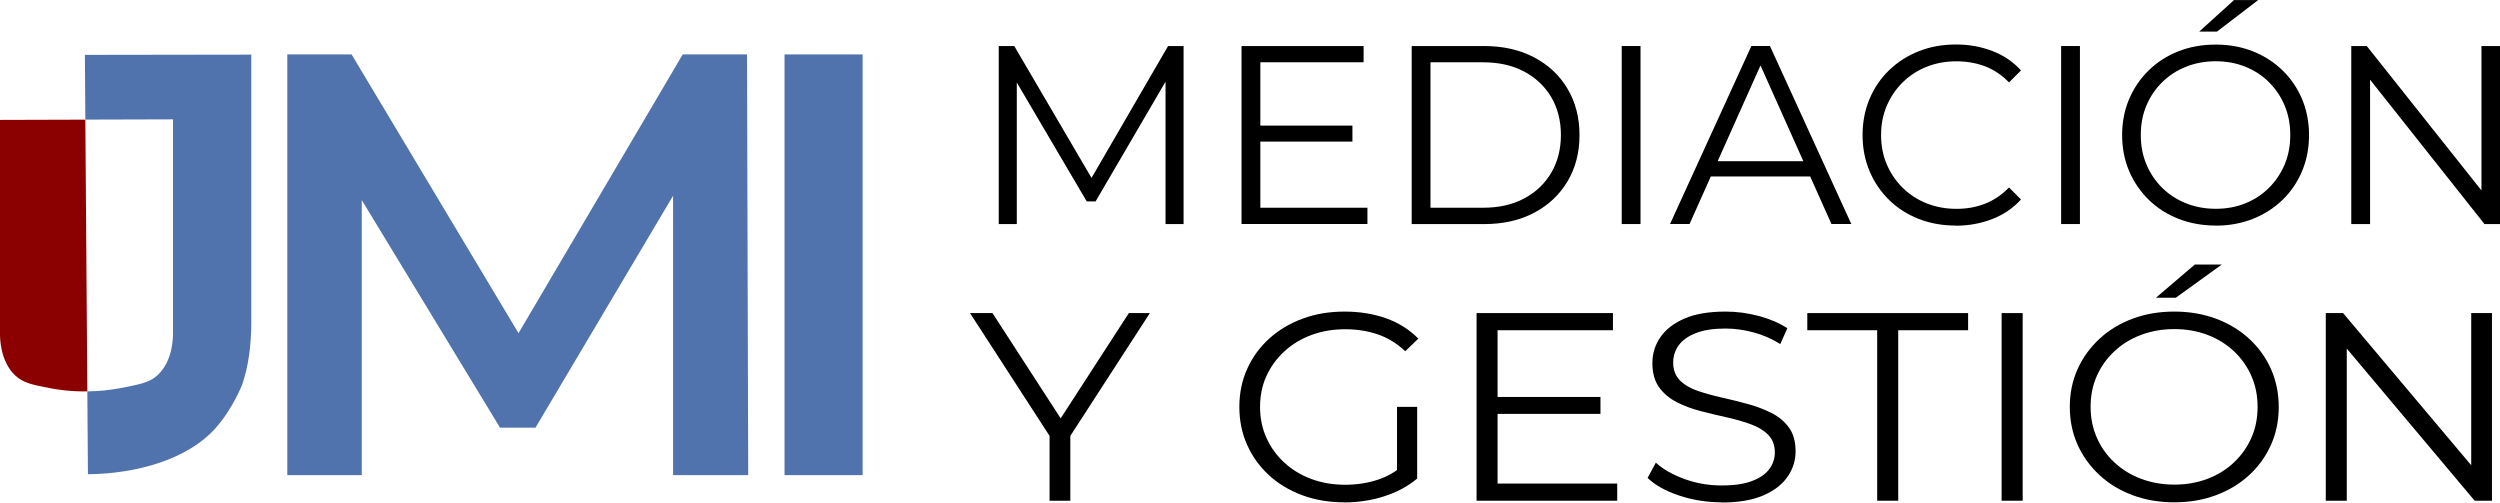
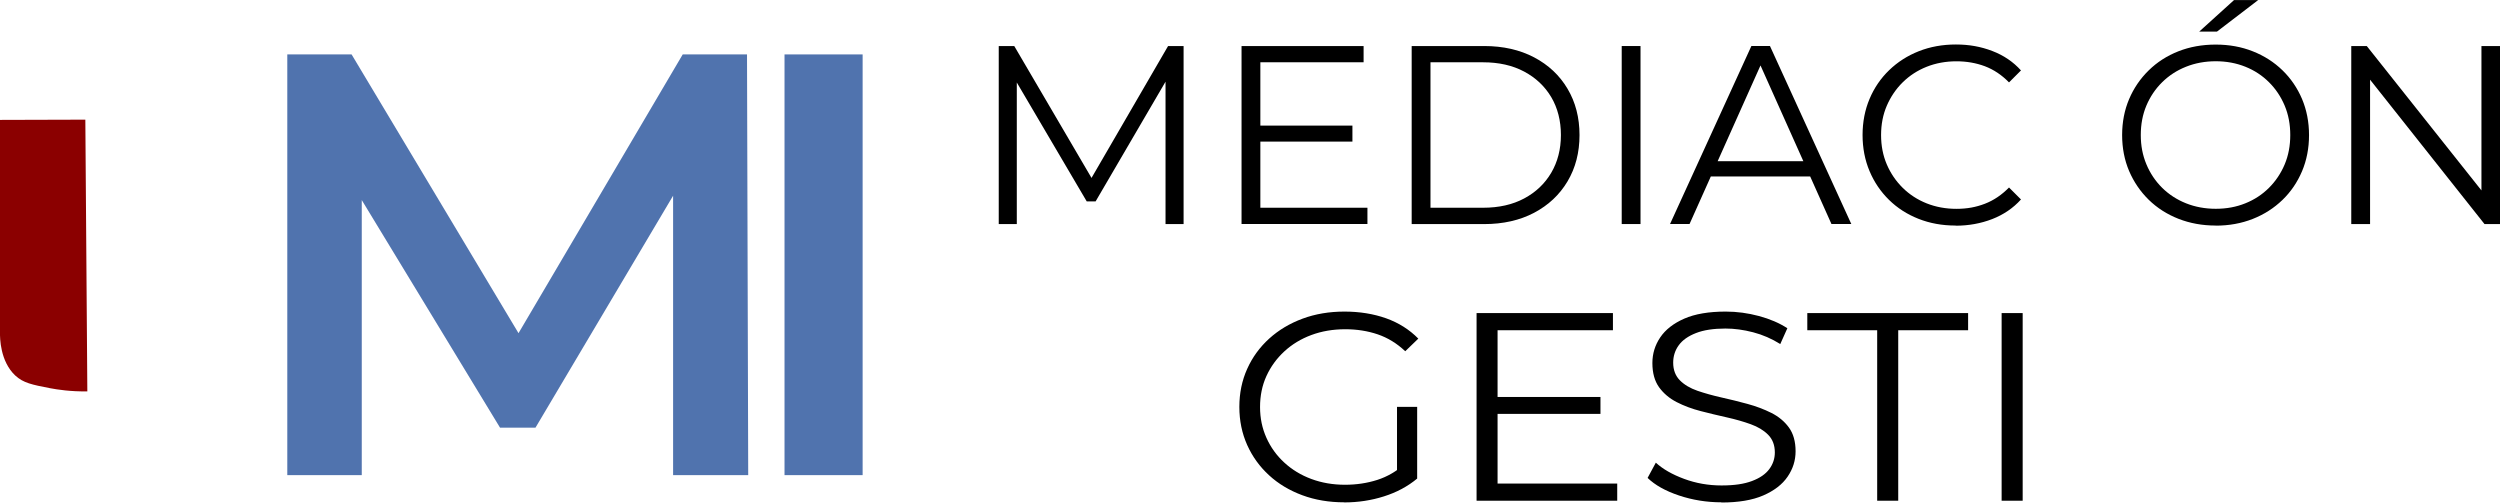
<svg xmlns="http://www.w3.org/2000/svg" id="Capa_2" data-name="Capa 2" viewBox="0 0 501.23 100.82">
  <defs>
    <style>      .cls-1 {        fill: #5073ae;      }      .cls-2 {        fill: #8b0000;      }    </style>
  </defs>
  <g id="Capa_1-2" data-name="Capa 1">
    <g>
      <g>
        <path d="m200.24,44.91V9.23h3.11l16.31,27.84h-1.63l16.16-27.84h3.11v35.69h-3.62V14.89h.87l-14.89,25.49h-1.78l-14.99-25.49h.97v30.03h-3.62Z" />
        <path d="m252.7,41.65h21.46v3.26h-25.24V9.23h24.47v3.26h-20.7v29.16Zm-.41-16.47h18.86v3.21h-18.86v-3.21Z" />
        <path d="m283.03,44.91V9.23h14.53c3.81,0,7.15.76,10.02,2.27,2.87,1.51,5.11,3.61,6.7,6.3,1.6,2.69,2.4,5.78,2.4,9.28s-.8,6.59-2.4,9.28c-1.6,2.69-3.83,4.78-6.7,6.3-2.87,1.51-6.21,2.27-10.02,2.27h-14.53Zm3.77-3.26h10.55c3.16,0,5.91-.62,8.23-1.86,2.33-1.24,4.14-2.96,5.43-5.15,1.29-2.19,1.94-4.72,1.94-7.57s-.65-5.42-1.94-7.6c-1.29-2.17-3.1-3.88-5.43-5.12-2.33-1.24-5.07-1.86-8.23-1.86h-10.55v29.16Z" />
        <path d="m325.14,44.91V9.23h3.77v35.69h-3.77Z" />
        <path d="m334.83,44.91l16.31-35.69h3.72l16.31,35.69h-3.98l-14.99-33.5h1.53l-14.99,33.5h-3.93Zm6.42-9.53l1.12-3.06h20.75l1.12,3.06h-22.99Z" />
        <path d="m392.08,45.22c-2.69,0-5.17-.45-7.44-1.35-2.28-.9-4.25-2.17-5.91-3.8s-2.97-3.55-3.9-5.76c-.93-2.21-1.4-4.62-1.4-7.24s.47-5.03,1.4-7.24c.93-2.21,2.24-4.13,3.93-5.76s3.66-2.9,5.94-3.8c2.28-.9,4.76-1.35,7.44-1.35s5.01.43,7.29,1.3c2.28.87,4.2,2.17,5.76,3.9l-2.4,2.4c-1.46-1.5-3.08-2.57-4.84-3.24-1.77-.66-3.67-.99-5.71-.99-2.14,0-4.13.37-5.97,1.1-1.83.73-3.43,1.77-4.79,3.11-1.36,1.34-2.42,2.91-3.19,4.69s-1.15,3.75-1.15,5.89.38,4.1,1.15,5.89c.76,1.78,1.83,3.35,3.19,4.69,1.36,1.34,2.96,2.38,4.79,3.11,1.84.73,3.82,1.1,5.97,1.1s3.94-.34,5.71-1.02c1.77-.68,3.38-1.77,4.84-3.26l2.4,2.4c-1.56,1.73-3.48,3.04-5.76,3.93-2.28.88-4.72,1.33-7.34,1.33Z" />
-         <path d="m413.24,44.91V9.23h3.77v35.69h-3.77Z" />
        <path d="m444.24,45.22c-2.69,0-5.17-.45-7.47-1.35-2.29-.9-4.28-2.17-5.97-3.82-1.68-1.65-2.99-3.57-3.93-5.76-.93-2.19-1.4-4.6-1.4-7.21s.47-5.02,1.4-7.21,2.24-4.11,3.93-5.76c1.68-1.65,3.66-2.92,5.94-3.82,2.28-.9,4.78-1.35,7.49-1.35s5.17.45,7.44,1.35c2.28.9,4.26,2.17,5.94,3.8s2.99,3.55,3.93,5.76c.93,2.21,1.4,4.62,1.4,7.24s-.47,5.03-1.4,7.24c-.94,2.21-2.24,4.13-3.93,5.76s-3.66,2.9-5.94,3.8c-2.28.9-4.76,1.35-7.44,1.35Zm0-3.36c2.14,0,4.12-.36,5.94-1.1,1.82-.73,3.4-1.77,4.74-3.11s2.39-2.91,3.14-4.69c.75-1.78,1.12-3.75,1.12-5.89s-.37-4.1-1.12-5.89c-.75-1.78-1.79-3.35-3.14-4.69-1.34-1.34-2.92-2.38-4.74-3.11-1.82-.73-3.8-1.1-5.94-1.1s-4.13.37-5.96,1.1c-1.84.73-3.43,1.77-4.79,3.11-1.36,1.34-2.41,2.91-3.16,4.69s-1.12,3.75-1.12,5.89.37,4.06,1.12,5.86c.75,1.8,1.8,3.37,3.16,4.72,1.36,1.34,2.96,2.38,4.79,3.11,1.83.73,3.82,1.1,5.96,1.1Zm-3.31-35.53l6.98-6.32h4.84l-8.26,6.32h-3.57Z" />
        <path d="m471.41,44.91V9.23h3.11l24.62,31h-1.63V9.23h3.72v35.69h-3.11l-24.57-31h1.63v31h-3.77Z" />
-         <path d="m210.43,100.39v-13.97l.97,2.47-16.92-26.12h4.5l14.87,22.95h-2.39l14.87-22.95h4.21l-16.92,26.12.97-2.47v13.97h-4.16Z" />
        <path d="m269.5,100.71c-3.04,0-5.84-.47-8.4-1.42-2.56-.95-4.79-2.28-6.66-4-1.88-1.72-3.34-3.74-4.39-6.07-1.04-2.33-1.57-4.87-1.57-7.63s.52-5.3,1.57-7.63c1.04-2.33,2.52-4.35,4.41-6.07,1.9-1.72,4.13-3.05,6.69-4,2.56-.95,5.36-1.42,8.4-1.42s5.82.45,8.34,1.34c2.52.9,4.68,2.26,6.47,4.08l-2.62,2.53c-1.67-1.58-3.51-2.7-5.53-3.39-2.01-.68-4.18-1.02-6.49-1.02-2.47,0-4.74.39-6.81,1.16-2.07.77-3.87,1.86-5.41,3.28-1.54,1.42-2.73,3.06-3.59,4.94s-1.28,3.95-1.28,6.21.43,4.28,1.28,6.18c.85,1.9,2.05,3.56,3.59,4.97,1.54,1.42,3.34,2.51,5.41,3.28,2.07.77,4.32,1.16,6.75,1.16,2.28,0,4.43-.32,6.47-.97,2.03-.65,3.9-1.74,5.61-3.28l2.39,3.01c-1.9,1.58-4.12,2.77-6.66,3.57-2.54.81-5.2,1.21-7.97,1.21Zm10.59-5.27v-13.86h4.04v14.35l-4.04-.48Z" />
        <path d="m300.26,96.95h23.98v3.44h-28.2v-37.62h27.34v3.44h-23.13v30.74Zm-.46-17.36h21.08v3.39h-21.08v-3.39Z" />
        <path d="m345.14,100.71c-2.96,0-5.8-.46-8.52-1.37-2.72-.91-4.81-2.09-6.29-3.52l1.65-3.06c1.4,1.29,3.29,2.37,5.67,3.25,2.37.88,4.87,1.32,7.49,1.32s4.55-.3,6.12-.89c1.58-.59,2.73-1.39,3.47-2.39.74-1,1.11-2.11,1.11-3.33,0-1.47-.45-2.65-1.34-3.55-.89-.9-2.06-1.6-3.5-2.12-1.44-.52-3.04-.98-4.79-1.37-1.75-.39-3.49-.81-5.24-1.26-1.75-.45-3.35-1.05-4.81-1.8-1.46-.75-2.64-1.75-3.53-2.98-.89-1.24-1.34-2.86-1.34-4.86,0-1.86.52-3.57,1.57-5.13s2.65-2.81,4.81-3.76c2.16-.95,4.94-1.42,8.32-1.42,2.24,0,4.46.3,6.66.89,2.2.59,4.1,1.41,5.7,2.45l-1.42,3.17c-1.71-1.07-3.52-1.86-5.44-2.36-1.92-.5-3.77-.75-5.55-.75-2.39,0-4.37.3-5.92.91-1.56.61-2.71,1.42-3.45,2.45-.74,1.02-1.11,2.18-1.11,3.47,0,1.47.45,2.65,1.34,3.55.89.9,2.07,1.59,3.53,2.1,1.46.5,3.07.95,4.81,1.34,1.75.39,3.48.82,5.21,1.29,1.73.47,3.32,1.07,4.78,1.8,1.46.73,2.64,1.71,3.53,2.93.89,1.22,1.34,2.81,1.34,4.78,0,1.83-.53,3.52-1.6,5.08-1.06,1.56-2.69,2.81-4.87,3.76-2.18.95-4.98,1.42-8.4,1.42Z" />
        <path d="m376.36,100.39v-34.18h-14.01v-3.44h32.24v3.44h-14.01v34.18h-4.22Z" />
        <path d="m401.31,100.39v-37.62h4.22v37.62h-4.22Z" />
-         <path d="m435.94,100.71c-3,0-5.78-.47-8.34-1.42-2.56-.95-4.79-2.29-6.66-4.03-1.88-1.74-3.34-3.76-4.39-6.07-1.04-2.31-1.57-4.84-1.57-7.6s.52-5.29,1.57-7.6c1.04-2.31,2.51-4.33,4.39-6.07,1.88-1.74,4.09-3.08,6.64-4.03,2.54-.95,5.34-1.42,8.37-1.42s5.77.48,8.32,1.42c2.54.95,4.76,2.28,6.64,4,1.88,1.72,3.34,3.74,4.39,6.07,1.04,2.33,1.57,4.87,1.57,7.63s-.52,5.3-1.57,7.63c-1.04,2.33-2.51,4.35-4.39,6.07-1.88,1.72-4.09,3.05-6.64,4-2.54.95-5.32,1.42-8.32,1.42Zm0-3.55c2.39,0,4.6-.38,6.64-1.16,2.03-.77,3.8-1.86,5.3-3.28,1.5-1.41,2.67-3.06,3.5-4.94.84-1.88,1.25-3.95,1.25-6.21s-.42-4.33-1.25-6.21-2-3.53-3.5-4.94c-1.5-1.41-3.27-2.51-5.3-3.28-2.03-.77-4.24-1.16-6.64-1.16s-4.61.39-6.66,1.16c-2.05.77-3.84,1.86-5.35,3.28-1.52,1.42-2.7,3.06-3.53,4.94-.84,1.88-1.25,3.95-1.25,6.21s.42,4.28,1.25,6.18c.83,1.9,2.01,3.56,3.53,4.97,1.52,1.42,3.3,2.51,5.35,3.28,2.05.77,4.27,1.16,6.66,1.16Zm-3.7-37.46l7.8-6.66h5.41l-9.23,6.66h-3.99Z" />
-         <path d="m466.3,100.39v-37.62h3.47l27.51,32.67h-1.82v-32.67h4.16v37.62h-3.47l-27.46-32.67h1.82v32.67h-4.22Z" />
      </g>
      <path class="cls-1" d="m57.6,95.26V10.91h12.89l36.87,61.57h-6.75l36.27-61.57h12.89l.24,84.35h-15.06v-61.09h3.01l-30.6,51.57h-7.11l-31.33-51.57h3.61v61.09h-14.94Z" />
      <path class="cls-1" d="m157.29,95.26V10.91h15.66v84.35h-15.66Z" />
      <path class="cls-2" d="m17.51,78.47c-3.35.05-5.94-.35-7.48-.64-3.56-.69-5.38-1.05-6.98-2.55C.03,72.43-.02,67.79,0,66.64V24.04c5.7-.02,11.41-.03,17.11-.05l.4,54.49Z" />
-       <path class="cls-1" d="m17.02,11l.09,12.98c5.86-.02,11.72-.03,17.58-.05v42.6c.02,1.15-.02,5.79-3.05,8.64-1.56,1.47-3.4,1.84-6.98,2.55-2.63.52-5.04.73-7.15.75l.12,16.61c10.05-.09,20.06-3.13,25.46-9.1,3.56-3.94,5.47-8.88,5.47-8.88,1.22-3.56,1.82-7.74,1.82-12.51V10.95c-11.12.02-22.24.04-33.36.05Z" />
    </g>
  </g>
</svg>